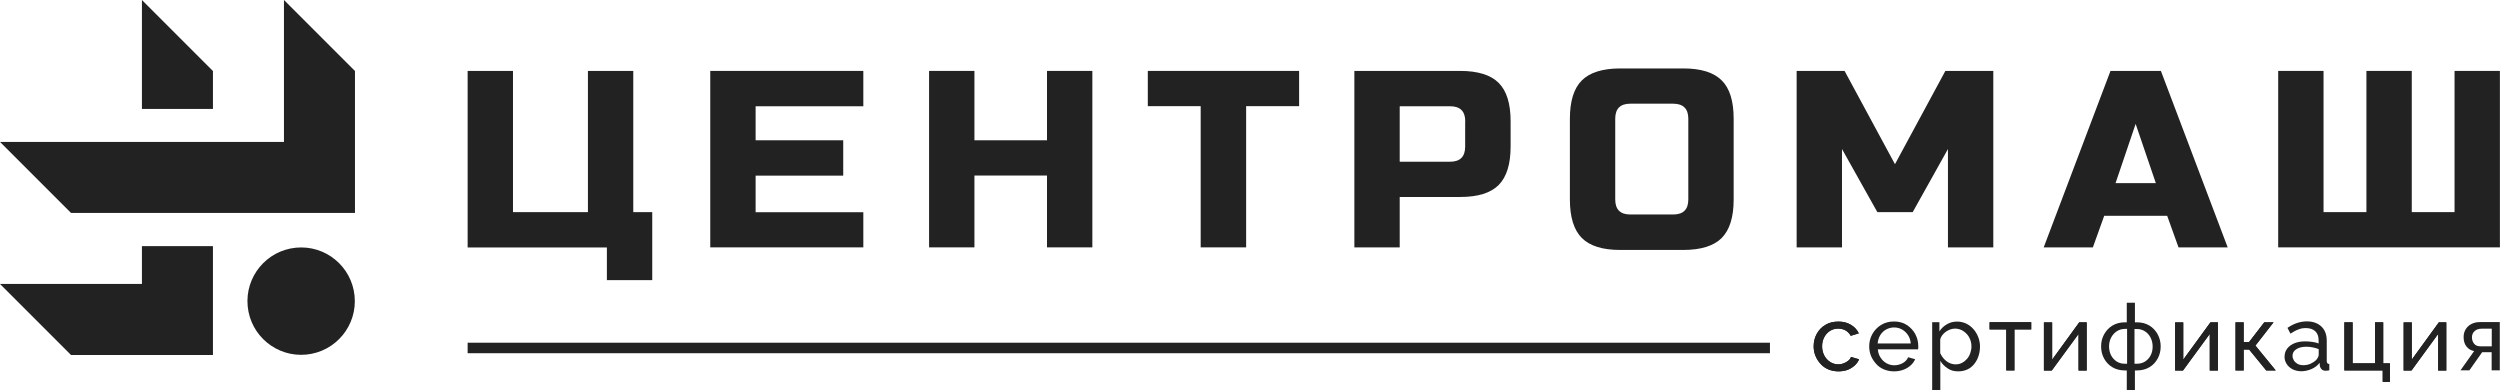
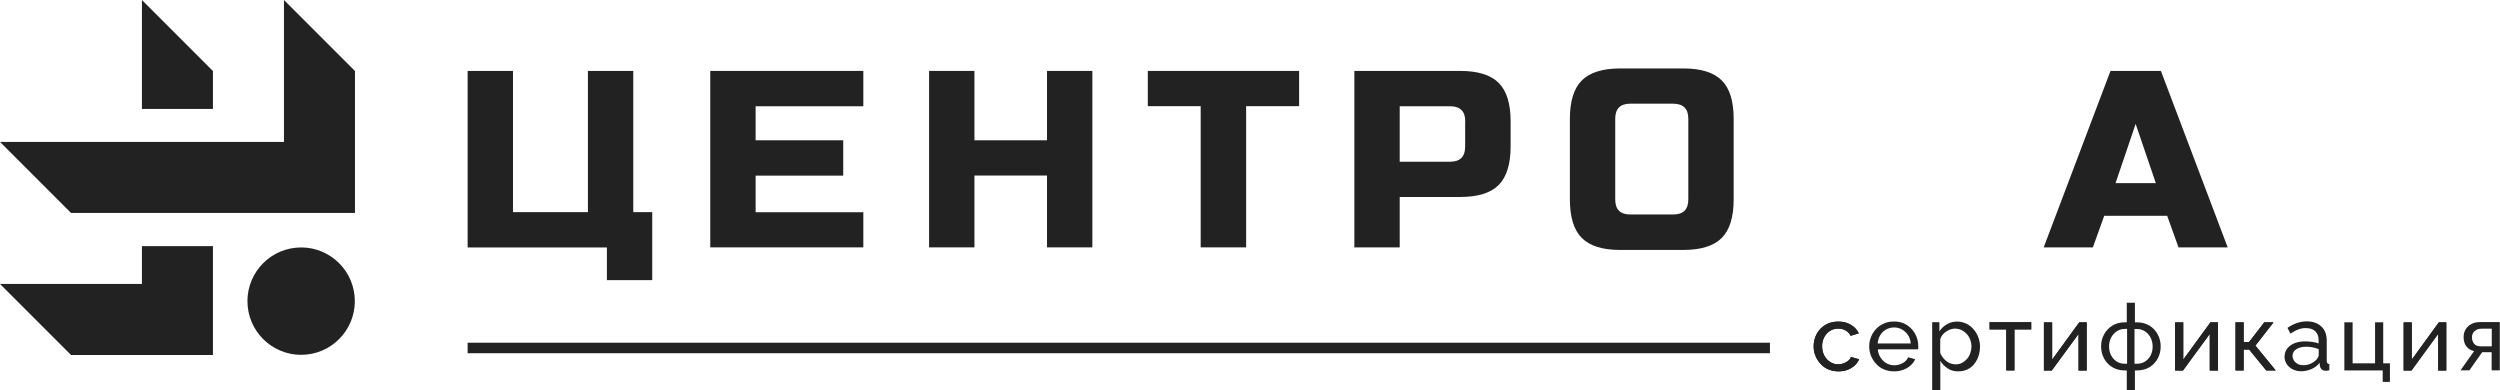
<svg xmlns="http://www.w3.org/2000/svg" xmlns:xlink="http://www.w3.org/1999/xlink" id="Layer_1" x="0px" y="0px" viewBox="0 0 2425.5 378.6" style="enable-background:new 0 0 2425.5 378.6;" xml:space="preserve">
  <style type="text/css"> .st0{filter:url(#Adobe_OpacityMaskFilter);} .st1{mask:url(#SVGID_1_);} .st2{opacity:0.1;} .st3{filter:url(#Adobe_OpacityMaskFilter_1_);} .st4{clip-path:url(#SVGID_3_);} .st5{fill:#0A51ED;} .st6{fill:#222222;} .st7{fill-rule:evenodd;clip-rule:evenodd;fill:#222222;} </style>
  <defs>
    <filter id="Adobe_OpacityMaskFilter" filterUnits="userSpaceOnUse" x="401.9" y="42.2" width="4578.9" height="4259.4">
      <feColorMatrix type="matrix" values="1 0 0 0 0 0 1 0 0 0 0 0 1 0 0 0 0 0 1 0" />
    </filter>
  </defs>
  <mask maskUnits="userSpaceOnUse" x="401.9" y="42.2" width="4578.9" height="4259.4" id="SVGID_1_">
    <g class="st0">
      <rect x="-647.9" y="-893.1" width="3696.9" height="2669.3" />
    </g>
  </mask>
  <g class="st1">
    <g>
      <g class="st2">
        <g>
          <defs>
            <filter id="Adobe_OpacityMaskFilter_1_" filterUnits="userSpaceOnUse" x="401.9" y="42.2" width="4578.9" height="4259.4">
              <feColorMatrix type="matrix" values="1 0 0 0 0 0 1 0 0 0 0 0 1 0 0 0 0 0 1 0" />
            </filter>
          </defs>
          <mask maskUnits="userSpaceOnUse" x="401.9" y="42.2" width="4578.9" height="4259.4" id="SVGID_1_">
            <g class="st3">
              <g>
                <defs>
                  <rect id="SVGID_2_" x="-647.9" y="-893.1" width="3696.9" height="2669.3" />
                </defs>
                <clipPath id="SVGID_3_">
                  <use xlink:href="#SVGID_2_" style="overflow:visible;" />
                </clipPath>
                <rect x="-1665.3" y="-2231.5" transform="matrix(0.707 -0.707 0.707 0.707 16.008 921.727)" class="st4" width="5571.9" height="5346" />
              </g>
            </g>
          </mask>
          <g>
            <g>
              <rect x="922.3" y="3197.6" transform="matrix(0.707 -0.707 0.707 0.707 -2271.785 1814.231)" class="st5" width="263.5" height="903.6" />
              <rect x="682.7" y="3437.2" transform="matrix(0.707 -0.707 0.707 0.707 -2511.379 1714.988)" class="st5" width="263.5" height="903.6" />
              <rect x="4467.5" y="122.5" transform="matrix(0.707 -0.707 0.707 0.707 1122.82 3407.454)" class="st5" width="414.1" height="451.8" />
            </g>
          </g>
        </g>
      </g>
    </g>
  </g>
  <g>
    <ellipse transform="matrix(0.995 -9.853750e-02 9.853750e-02 0.995 -27.369 30.213)" class="st6" cx="292.2" cy="292.2" rx="52.1" ry="52.1" />
    <polygon class="st7" points="68.9,206.6 0,137.7 275.5,137.7 275.5,0 344.4,68.9 344.4,206.6 " />
    <polygon class="st7" points="137.7,105.7 137.7,0 206.6,68.9 206.6,105.7 " />
    <polygon class="st7" points="68.9,344.4 0,275.5 137.7,275.5 137.7,238.8 206.6,238.8 206.6,344.4 " />
    <polygon class="st6" points="453.7,240 453.7,68.8 497.7,68.8 497.7,205.8 570.4,205.8 570.4,68.8 614.4,68.8 614.4,205.8 632.8,205.8 632.8,271.8 588.8,271.8 588.8,240.1 453.6,240.1 " />
    <polygon class="st6" points="837.6,240 689.1,240 689.1,68.8 837.6,68.8 837.6,103.1 733.1,103.1 733.1,136.1 818.1,136.1 818.1,170.4 733.1,170.4 733.1,205.9 837.6,205.9 837.6,240.1 " />
    <polygon class="st6" points="1059.8,240 1015.8,240 1015.8,170.3 945.4,170.3 945.4,240 901.4,240 901.4,68.8 945.4,68.8 945.4,136.1 1015.8,136.1 1015.8,68.8 1059.8,68.8 " />
    <polygon class="st6" points="1208.9,240 1164.9,240 1164.9,103 1113.6,103 1113.6,68.8 1260.4,68.8 1260.4,103 1209,103 1209,240 " />
    <path class="st6" d="M1421.6,117.8c0-9.8-4.9-14.7-14.6-14.7H1358v53.8h48.9c9.7,0,14.6-4.9,14.6-14.6V117.8z M1314,68.8h102.7 c17.1,0,29.6,3.9,37.3,11.6c7.8,7.8,11.6,20.2,11.6,37.3v24.5c0,17.1-3.9,29.5-11.6,37.3c-7.8,7.8-20.2,11.6-37.3,11.6H1358V240 h-44V68.8z" />
    <path class="st6" d="M1638,193.5c0,9.8-4.9,14.6-14.7,14.6h-41.6c-9.8,0-14.6-4.9-14.6-14.6v-78.3c0-9.8,4.9-14.6,14.6-14.6h41.6 c9.8,0,14.7,4.9,14.7,14.6V193.5z M1670.4,78c-7.8-7.8-20.2-11.6-37.3-11.6H1572c-17.1,0-29.6,3.9-37.3,11.6 c-7.8,7.8-11.6,20.2-11.6,37.3v78.3c0,17.1,3.9,29.6,11.6,37.3c7.8,7.8,20.2,11.6,37.3,11.6h61.1c17.1,0,29.6-3.9,37.3-11.6 c7.7-7.8,11.6-20.2,11.6-37.3v-78.3C1682,98.1,1678.2,85.7,1670.4,78z" />
-     <polygon class="st6" points="1889.9,144.6 1855.7,205.8 1821.4,205.8 1787.1,144.6 1787.1,240 1743.1,240 1743.1,68.8 1789.6,68.8 1838.5,159.3 1887.4,68.8 1933.9,68.8 1933.9,240 1889.9,240 " />
    <path class="st6" d="M2052.5,177.7h39.1l-19.6-57.5L2052.5,177.7z M2030.5,240h-47.7l64.8-171.2h48.9l64.8,171.2h-47.7l-11-30.6 h-61.1L2030.5,240z" />
-     <polygon class="st6" points="2425.5,240 2210.3,240 2210.3,68.8 2254.3,68.8 2254.3,205.8 2295.9,205.8 2295.9,68.8 2339.9,68.8 2339.9,205.8 2381.4,205.8 2381.4,68.8 2425.4,68.8 2425.4,240 " />
    <path class="st6" d="M1783.6,360.3c-3.5,0-6.8-0.7-9.7-1.9c-2.9-1.3-5.5-3-7.5-5.3c-2.1-2.3-3.8-4.8-5-7.8c-1.2-2.9-1.8-6-1.8-9.3 c0-4.4,1-8.4,3-12.1s4.8-6.6,8.4-8.7c3.6-2.2,7.8-3.2,12.6-3.2c4.8,0,8.6,1,12.1,3.1c3.5,2.1,6.1,4.8,7.7,8.3l-7.8,2.4 c-1.2-2.2-2.9-4-5-5.2c-2.1-1.2-4.6-1.8-7.2-1.8c-2.9,0-5.5,0.7-7.9,2.2c-2.4,1.5-4.2,3.5-5.6,6.1c-1.4,2.6-2.1,5.6-2.1,8.9 c0,3.3,0.7,6.2,2.1,8.9c1.4,2.6,3.3,4.7,5.7,6.3c2.4,1.5,5,2.3,7.9,2.3c1.9,0,3.6-0.3,5.3-1c1.7-0.7,3.2-1.5,4.5-2.6 c1.3-1.1,2.1-2.3,2.6-3.6l7.8,2.3c-1,2.3-2.4,4.3-4.4,6.1c-2,1.8-4.2,3.1-6.9,4.2C1789.7,359.8,1786.8,360.3,1783.6,360.3 L1783.6,360.3z" />
    <g>
      <defs>
        <path id="SVGID_4_" d="M1783.6,360.3c-3.5,0-6.8-0.7-9.7-1.9s-5.5-3-7.5-5.3c-2.1-2.3-3.8-4.8-5-7.8c-1.2-2.9-1.8-6-1.8-9.3 c0-4.4,1-8.4,3-12.1c2-3.6,4.8-6.6,8.4-8.7c3.6-2.2,7.8-3.2,12.6-3.2c4.8,0,8.6,1,12.1,3.1c3.5,2.1,6.1,4.8,7.7,8.3l-7.8,2.4 c-1.2-2.2-2.9-4-5-5.2c-2.1-1.2-4.6-1.8-7.2-1.8c-2.9,0-5.5,0.7-7.9,2.2s-4.2,3.5-5.6,6.1c-1.4,2.6-2.1,5.6-2.1,8.9 c0,3.3,0.7,6.2,2.1,8.9s3.3,4.7,5.7,6.3c2.4,1.5,5,2.3,7.9,2.3c1.9,0,3.6-0.3,5.3-1s3.2-1.5,4.5-2.6c1.3-1.1,2.1-2.3,2.6-3.6 l7.8,2.3c-1,2.3-2.4,4.3-4.4,6.1c-2,1.8-4.2,3.1-6.9,4.2C1789.7,359.8,1786.8,360.3,1783.6,360.3L1783.6,360.3z" />
      </defs>
      <use xlink:href="#SVGID_4_" style="overflow:visible;fill-rule:evenodd;clip-rule:evenodd;fill:#222222;" />
      <clipPath id="SVGID_5_">
        <use xlink:href="#SVGID_4_" style="overflow:visible;" />
      </clipPath>
    </g>
    <polygon class="st6" points="1946.5,359.4 1946.5,319.6 1930.3,319.6 1930.3,312.6 1970.7,312.6 1970.7,319.6 1954.4,319.6 1954.4,359.4 1946.5,359.4 " />
    <g>
      <defs>
        <polygon id="SVGID_6_" points="1946.5,359.4 1946.5,319.6 1930.3,319.6 1930.3,312.6 1970.7,312.6 1970.7,319.6 1954.4,319.6 1954.4,359.4 1946.5,359.4 " />
      </defs>
      <use xlink:href="#SVGID_6_" style="overflow:visible;fill-rule:evenodd;clip-rule:evenodd;fill:#222222;" />
      <clipPath id="SVGID_7_">
        <use xlink:href="#SVGID_6_" style="overflow:visible;" />
      </clipPath>
    </g>
    <polygon class="st6" points="1983,359.4 1983,312.8 1991,312.8 1991,348.9 2017.3,312.7 2024.5,312.7 2024.5,359.5 2016.6,359.5 2016.6,324 1990.6,359.5 1983.1,359.5 " />
    <g>
      <defs>
        <polygon id="SVGID_8_" points="1983,359.4 1983,312.8 1991,312.8 1991,348.9 2017.3,312.7 2024.5,312.7 2024.5,359.5 2016.6,359.5 2016.6,324 1990.6,359.5 1983.1,359.5 " />
      </defs>
      <use xlink:href="#SVGID_8_" style="overflow:visible;fill-rule:evenodd;clip-rule:evenodd;fill:#222222;" />
      <clipPath id="SVGID_9_">
        <use xlink:href="#SVGID_8_" style="overflow:visible;" />
      </clipPath>
    </g>
    <polygon class="st6" points="2110.3,359.4 2110.3,312.8 2118.2,312.8 2118.2,348.9 2144.6,312.7 2151.8,312.7 2151.8,359.5 2143.9,359.5 2143.9,324 2117.9,359.5 2110.4,359.5 " />
    <g>
      <defs>
        <polygon id="SVGID_10_" points="2110.3,359.4 2110.3,312.8 2118.2,312.8 2118.2,348.9 2144.6,312.7 2151.8,312.7 2151.8,359.5 2143.9,359.5 2143.9,324 2117.9,359.5 2110.4,359.5 " />
      </defs>
      <use xlink:href="#SVGID_10_" style="overflow:visible;fill-rule:evenodd;clip-rule:evenodd;fill:#222222;" />
      <clipPath id="SVGID_11_">
        <use xlink:href="#SVGID_10_" style="overflow:visible;" />
      </clipPath>
    </g>
    <polygon class="st6" points="2168.9,359.4 2168.9,312.7 2176.8,312.7 2176.8,331.9 2182,331.9 2196.8,312.7 2205.8,312.7 2188.2,335.3 2207.9,359.4 2198.7,359.4 2182.1,339.1 2176.8,339.1 2176.8,359.4 2168.9,359.4 " />
    <g>
      <defs>
        <polygon id="SVGID_12_" points="2168.9,359.4 2168.9,312.7 2176.8,312.7 2176.8,331.9 2182,331.9 2196.8,312.7 2205.8,312.7 2188.2,335.3 2207.9,359.4 2198.7,359.4 2182.1,339.1 2176.8,339.1 2176.8,359.4 2168.9,359.4 " />
      </defs>
      <use xlink:href="#SVGID_12_" style="overflow:visible;fill-rule:evenodd;clip-rule:evenodd;fill:#222222;" />
      <clipPath id="SVGID_13_">
        <use xlink:href="#SVGID_12_" style="overflow:visible;" />
      </clipPath>
    </g>
    <polygon class="st6" points="2311.7,370.5 2311.7,359.4 2274.5,359.4 2274.5,312.7 2282.5,312.7 2282.5,352.5 2304.3,352.5 2304.3,312.7 2312.2,312.7 2312.2,352.5 2318.7,352.5 2318.7,370.5 " />
    <g>
      <defs>
-         <polygon id="SVGID_14_" points="2311.7,370.5 2311.7,359.4 2274.5,359.4 2274.5,312.7 2282.5,312.7 2282.5,352.5 2304.3,352.5 2304.3,312.7 2312.2,312.7 2312.2,352.5 2318.7,352.5 2318.7,370.5 " />
-       </defs>
+         </defs>
      <use xlink:href="#SVGID_14_" style="overflow:visible;fill-rule:evenodd;clip-rule:evenodd;fill:#222222;" />
      <clipPath id="SVGID_15_">
        <use xlink:href="#SVGID_14_" style="overflow:visible;" />
      </clipPath>
    </g>
    <polygon class="st6" points="2332,359.4 2332,312.8 2339.9,312.8 2339.9,348.9 2366.2,312.7 2373.4,312.7 2373.4,359.5 2365.5,359.5 2365.5,324 2339.6,359.5 2332,359.5 " />
    <g>
      <defs>
        <polygon id="SVGID_16_" points="2332,359.4 2332,312.8 2339.9,312.8 2339.9,348.9 2366.2,312.7 2373.4,312.7 2373.4,359.5 2365.5,359.5 2365.5,324 2339.6,359.5 2332,359.5 " />
      </defs>
      <use xlink:href="#SVGID_16_" style="overflow:visible;fill-rule:evenodd;clip-rule:evenodd;fill:#222222;" />
      <clipPath id="SVGID_17_">
        <use xlink:href="#SVGID_16_" style="overflow:visible;" />
      </clipPath>
    </g>
    <rect x="453.7" y="332.5" class="st6" width="1263.5" height="10.2" />
    <path class="st7" d="M1897.3,353.5c2.4,0,4.5-0.5,6.3-1.5c1.9-1,3.5-2.3,4.9-3.9c1.4-1.7,2.4-3.5,3.1-5.6c0.7-2.1,1.1-4.2,1.1-6.4 c0-2.3-0.4-4.5-1.2-6.6c-0.8-2.1-1.9-3.9-3.4-5.5c-1.5-1.6-3.2-2.9-5.1-3.8c-1.9-0.9-4.1-1.4-6.3-1.4c-1.4,0-2.9,0.3-4.5,0.8 c-1.5,0.6-3,1.3-4.4,2.3c-1.4,1-2.5,2.1-3.5,3.4c-0.9,1.3-1.6,2.6-1.9,4v13.3c0.9,2,2.1,3.9,3.6,5.5c1.5,1.7,3.2,3,5.2,4 C1893.2,353,1895.3,353.5,1897.3,353.5z M1899.8,360.3c-3.9,0-7.3-0.9-10.2-2.9s-5.4-4.3-7.1-7.3v28.4h-7.9v-65.9h7v8.9 c1.9-2.9,4.3-5.2,7.3-6.9c3-1.8,6.3-2.6,9.9-2.6c3.2,0,6.2,0.7,8.9,2c2.7,1.3,5,3.1,7,5.4c2,2.3,3.5,4.8,4.6,7.7 c1.1,2.9,1.7,5.9,1.7,9.1c0,4.4-0.9,8.5-2.6,12.2c-1.8,3.7-4.2,6.7-7.4,8.8S1904,360.3,1899.8,360.3L1899.8,360.3z" />
    <path class="st7" d="M2070.9,352.9h2.3c3,0,5.7-0.7,8-2.2s4.1-3.5,5.4-6s1.9-5.4,1.9-8.5c0-3.1-0.7-6.1-2-8.6 c-1.3-2.6-3.1-4.6-5.4-6.1c-2.3-1.5-4.9-2.3-7.9-2.3h-2.3V352.9z M2061.6,352.9h2.1v-33.8h-2.1c-2.9,0-5.6,0.8-7.9,2.3 c-2.3,1.5-4.1,3.6-5.5,6.1c-1.3,2.6-2,5.5-2,8.6c0,3.1,0.7,6,1.9,8.5c1.3,2.5,3.1,4.5,5.3,6 C2055.8,352.2,2058.5,352.9,2061.6,352.9z M2063.4,378.6v-19.2h-1.8c-4.7,0-8.9-1.1-12.3-3.2c-3.5-2.1-6.1-5-8-8.5 c-1.9-3.5-2.8-7.4-2.8-11.6c0-4.2,0.9-8.2,2.9-11.7c1.9-3.5,4.6-6.4,8-8.5c3.5-2.1,7.5-3.2,12.2-3.2h1.8v-19h7.9v19h1.9 c4.7,0,8.8,1.1,12.2,3.2c3.5,2.1,6.1,5,8,8.5c1.9,3.5,2.9,7.4,2.9,11.7c0,4.2-0.9,8-2.8,11.6c-1.9,3.5-4.5,6.4-8,8.5 s-7.5,3.2-12.3,3.2h-1.9v19.2H2063.4L2063.4,378.6z" />
    <path class="st7" d="M2247.2,349.2c0.7-0.8,1.3-1.7,1.7-2.5c0.4-0.9,0.7-1.6,0.7-2.2v-5.8c-1.9-0.7-3.8-1.3-5.9-1.7 c-2-0.4-4-0.6-6.1-0.6c-4,0-7.3,0.8-9.7,2.4c-2.5,1.6-3.7,3.7-3.7,6.4c0,1.5,0.4,2.9,1.2,4.3s2,2.5,3.6,3.5 c1.6,0.9,3.6,1.3,5.9,1.3c2.3,0,4.8-0.5,7-1.5C2244,351.8,2245.8,350.6,2247.2,349.2L2247.2,349.2z M2216.5,345.9 c0-3,0.9-5.6,2.6-7.8c1.7-2.2,4.1-3.9,7-5.1c3-1.2,6.5-1.8,10.5-1.8c2.1,0,4.4,0.2,6.7,0.5c2.4,0.3,4.4,0.8,6.2,1.5v-3.4 c0-3.6-1.1-6.3-3.2-8.4c-2.1-2-5.2-3.1-9.2-3.1c-2.6,0-5.1,0.4-7.4,1.4c-2.4,0.9-4.9,2.3-7.5,4l-2.9-5.6c3.1-2.1,6.1-3.7,9.2-4.7 c3.1-1,6.2-1.6,9.5-1.6c6,0,10.7,1.7,14.2,5c3.5,3.3,5.2,7.9,5.2,13.8v19.7c0,0.9,0.2,1.7,0.6,2.1c0.4,0.4,1,0.7,1.9,0.8v6.1 c-0.8,0.1-1.4,0.2-2,0.3c-0.6,0.1-1,0.1-1.4,0.1c-1.9,0-3.2-0.5-4.2-1.5c-0.9-1-1.4-2.1-1.6-3.2l-0.2-3c-2,2.6-4.7,4.7-8,6.1 s-6.6,2.1-9.8,2.1c-3.2,0-5.9-0.7-8.4-1.9c-2.5-1.3-4.4-3-5.8-5.2c-1.4-2.2-2.1-4.6-2.1-7.3L2216.5,345.9z" />
    <path class="st7" d="M2406.7,336h10.8v-17.1h-9.9c-2.8,0-5.1,0.8-6.8,2.4c-1.7,1.5-2.5,3.6-2.5,6s0.7,4.5,2.1,6.2 C2401.8,335.2,2403.8,336,2406.7,336L2406.7,336z M2387.1,359.4l13.3-18.8c-3.1-0.6-5.5-2-7.4-4.4c-1.9-2.3-2.8-5.4-2.8-9.3 c0-2.8,0.7-5.3,2-7.4c1.3-2.1,3.1-3.9,5.5-5.1c2.4-1.3,5.2-1.9,8.3-1.9h19.3v46.8h-7.9v-17.6h-9.2l-12.4,17.6h-8.8L2387.1,359.4z" />
    <path class="st7" d="M1821.7,333.2h32.1c-0.2-3-1.1-5.7-2.6-8s-3.4-4.1-5.8-5.5s-5-2-7.8-2c-2.8,0-5.3,0.7-7.7,2 c-2.4,1.3-4.2,3.1-5.7,5.5C1822.8,327.6,1821.9,330.3,1821.7,333.2z M1837.5,360.3c-3.5,0-6.8-0.7-9.7-1.9s-5.5-3-7.5-5.3 c-2.1-2.3-3.8-4.8-5-7.7c-1.2-2.9-1.8-6-1.8-9.3c0-4.4,1-8.4,3.1-12.1c2-3.6,4.9-6.6,8.5-8.8c3.6-2.2,7.8-3.3,12.5-3.3 s8.9,1.1,12.4,3.4c3.5,2.3,6.2,5.2,8.2,8.8c1.9,3.6,2.9,7.5,2.9,11.7c0,0.6,0,1.2,0,1.8c0,0.6-0.1,1-0.2,1.3h-39 c0.2,3,1.1,5.7,2.6,8c1.5,2.3,3.4,4.2,5.7,5.5s4.9,2,7.6,2c2.9,0,5.6-0.7,8.2-2.1c2.6-1.4,4.3-3.4,5.3-5.7l6.8,1.9 c-1,2.3-2.5,4.4-4.5,6.1c-2,1.8-4.4,3.2-7.1,4.2c-2.8,1-5.7,1.5-8.9,1.5H1837.5z" />
  </g>
</svg>